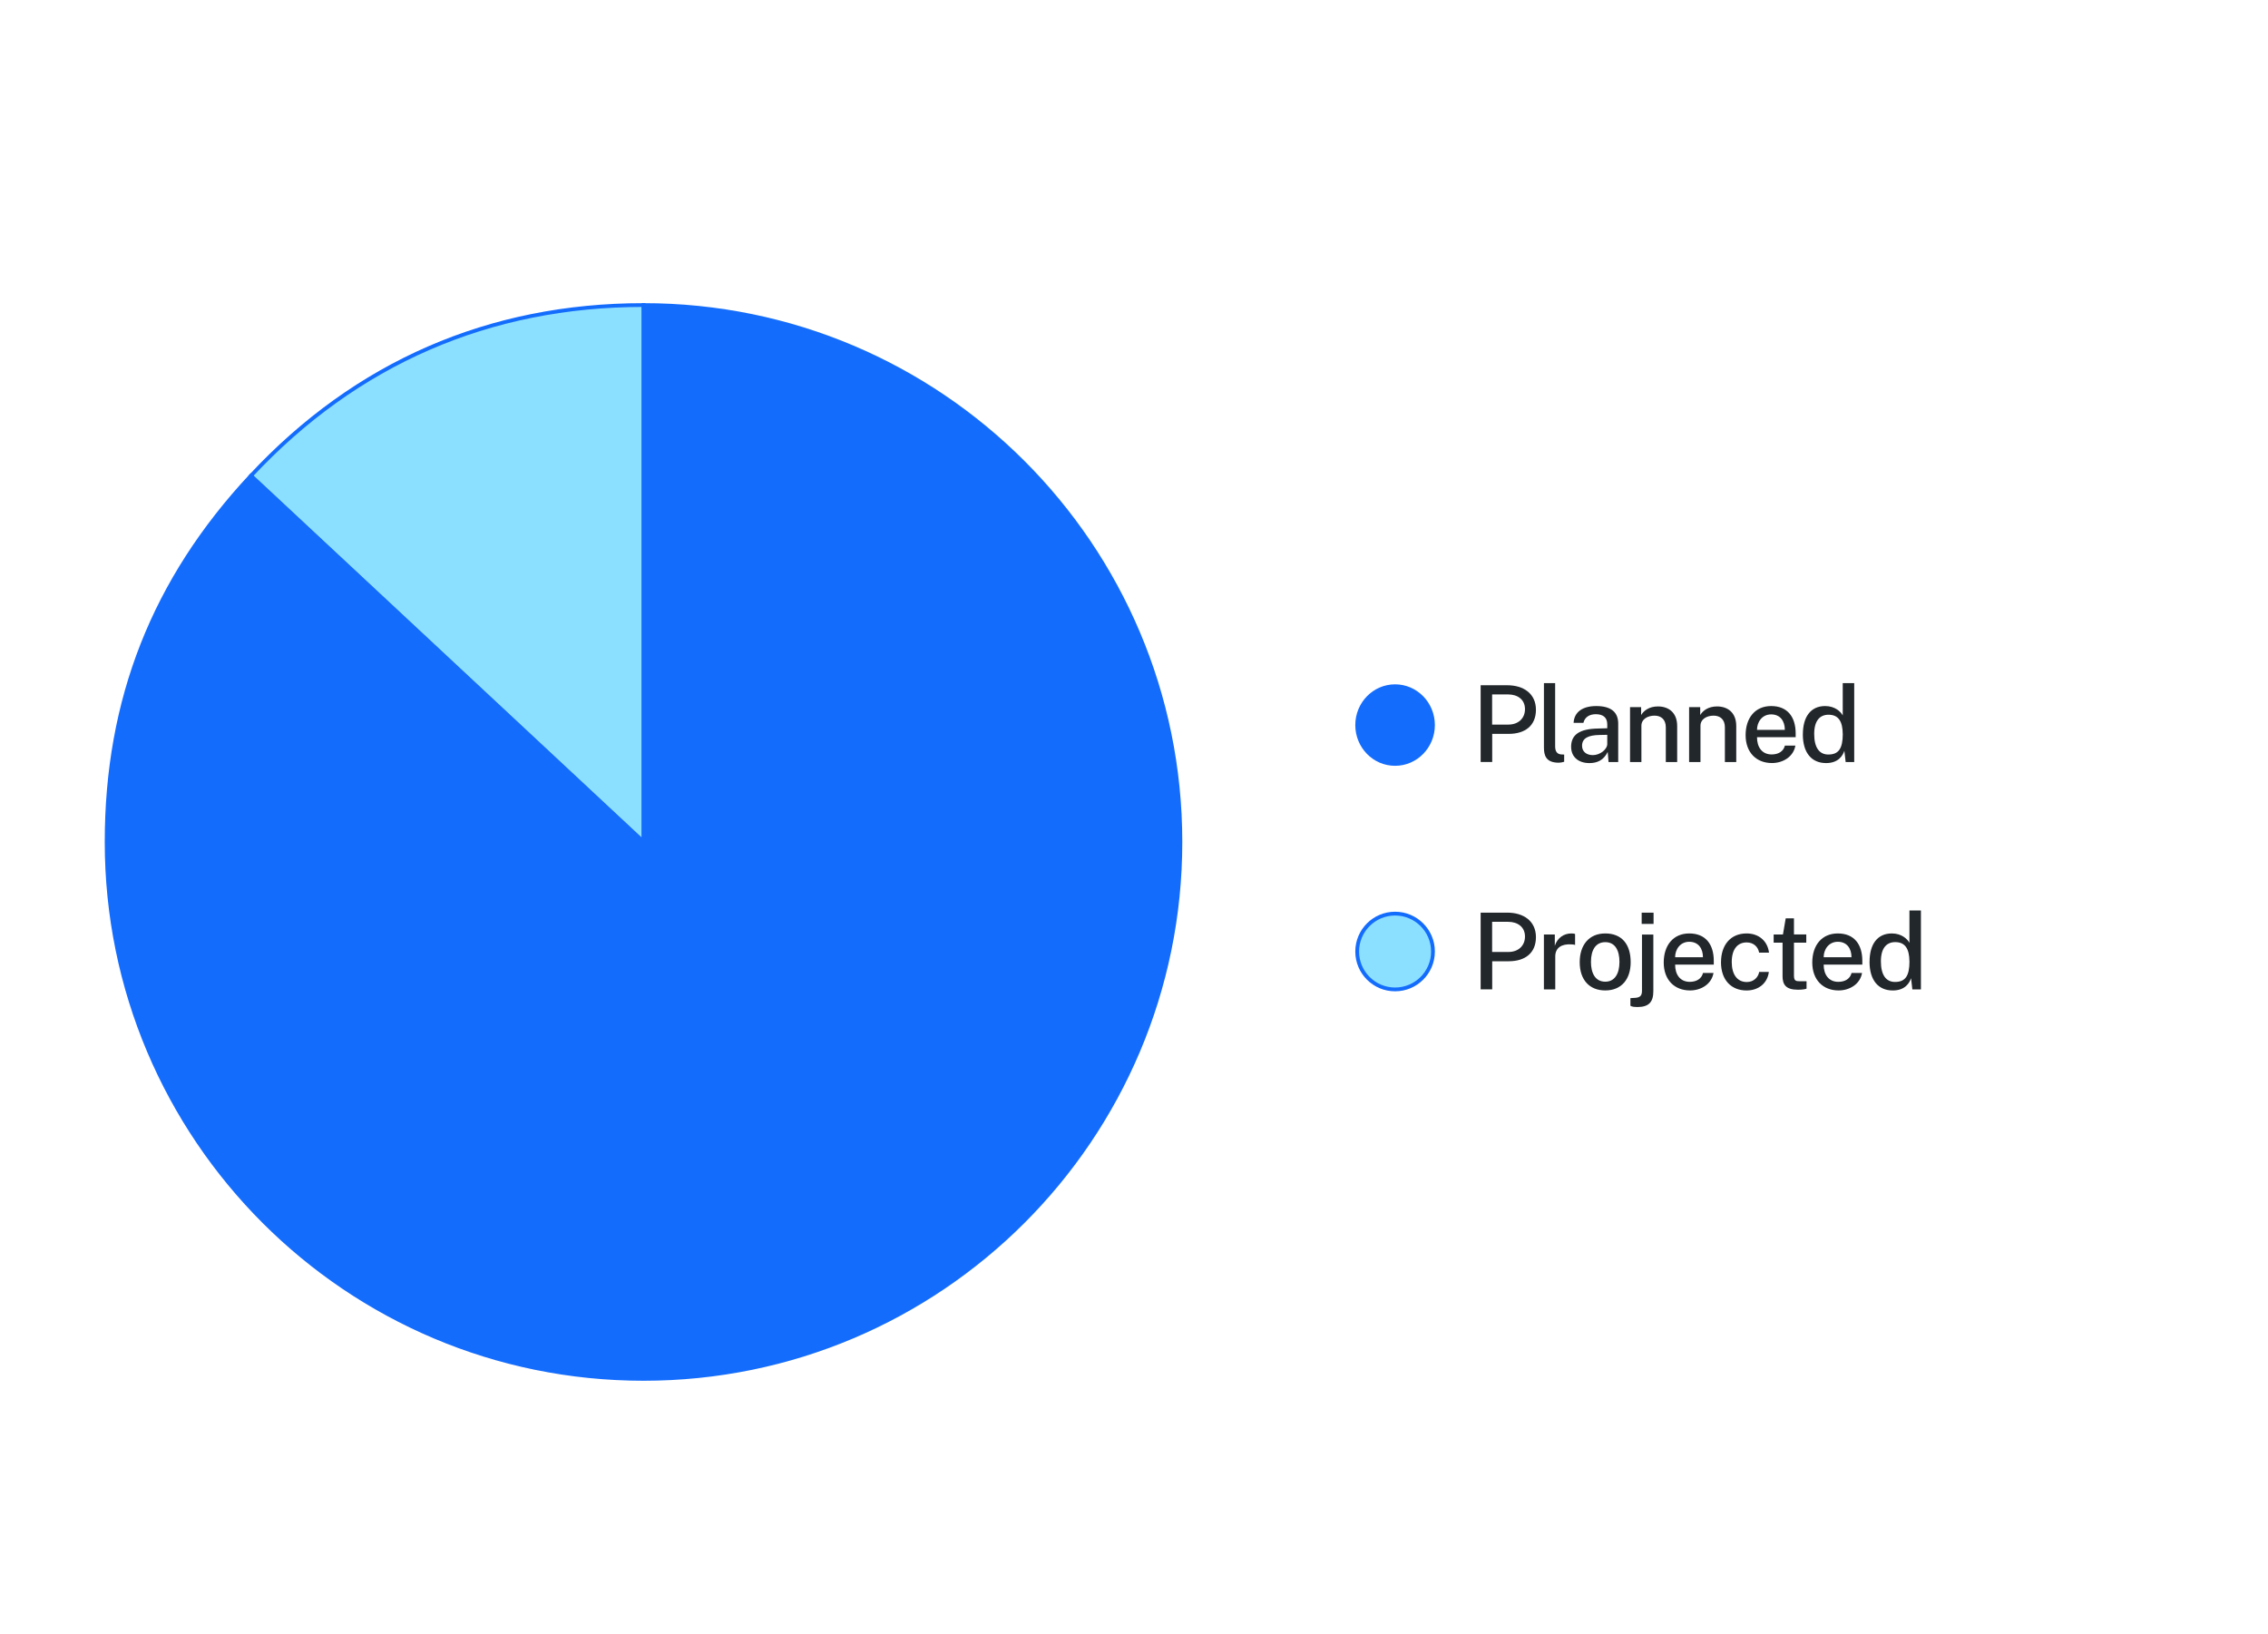
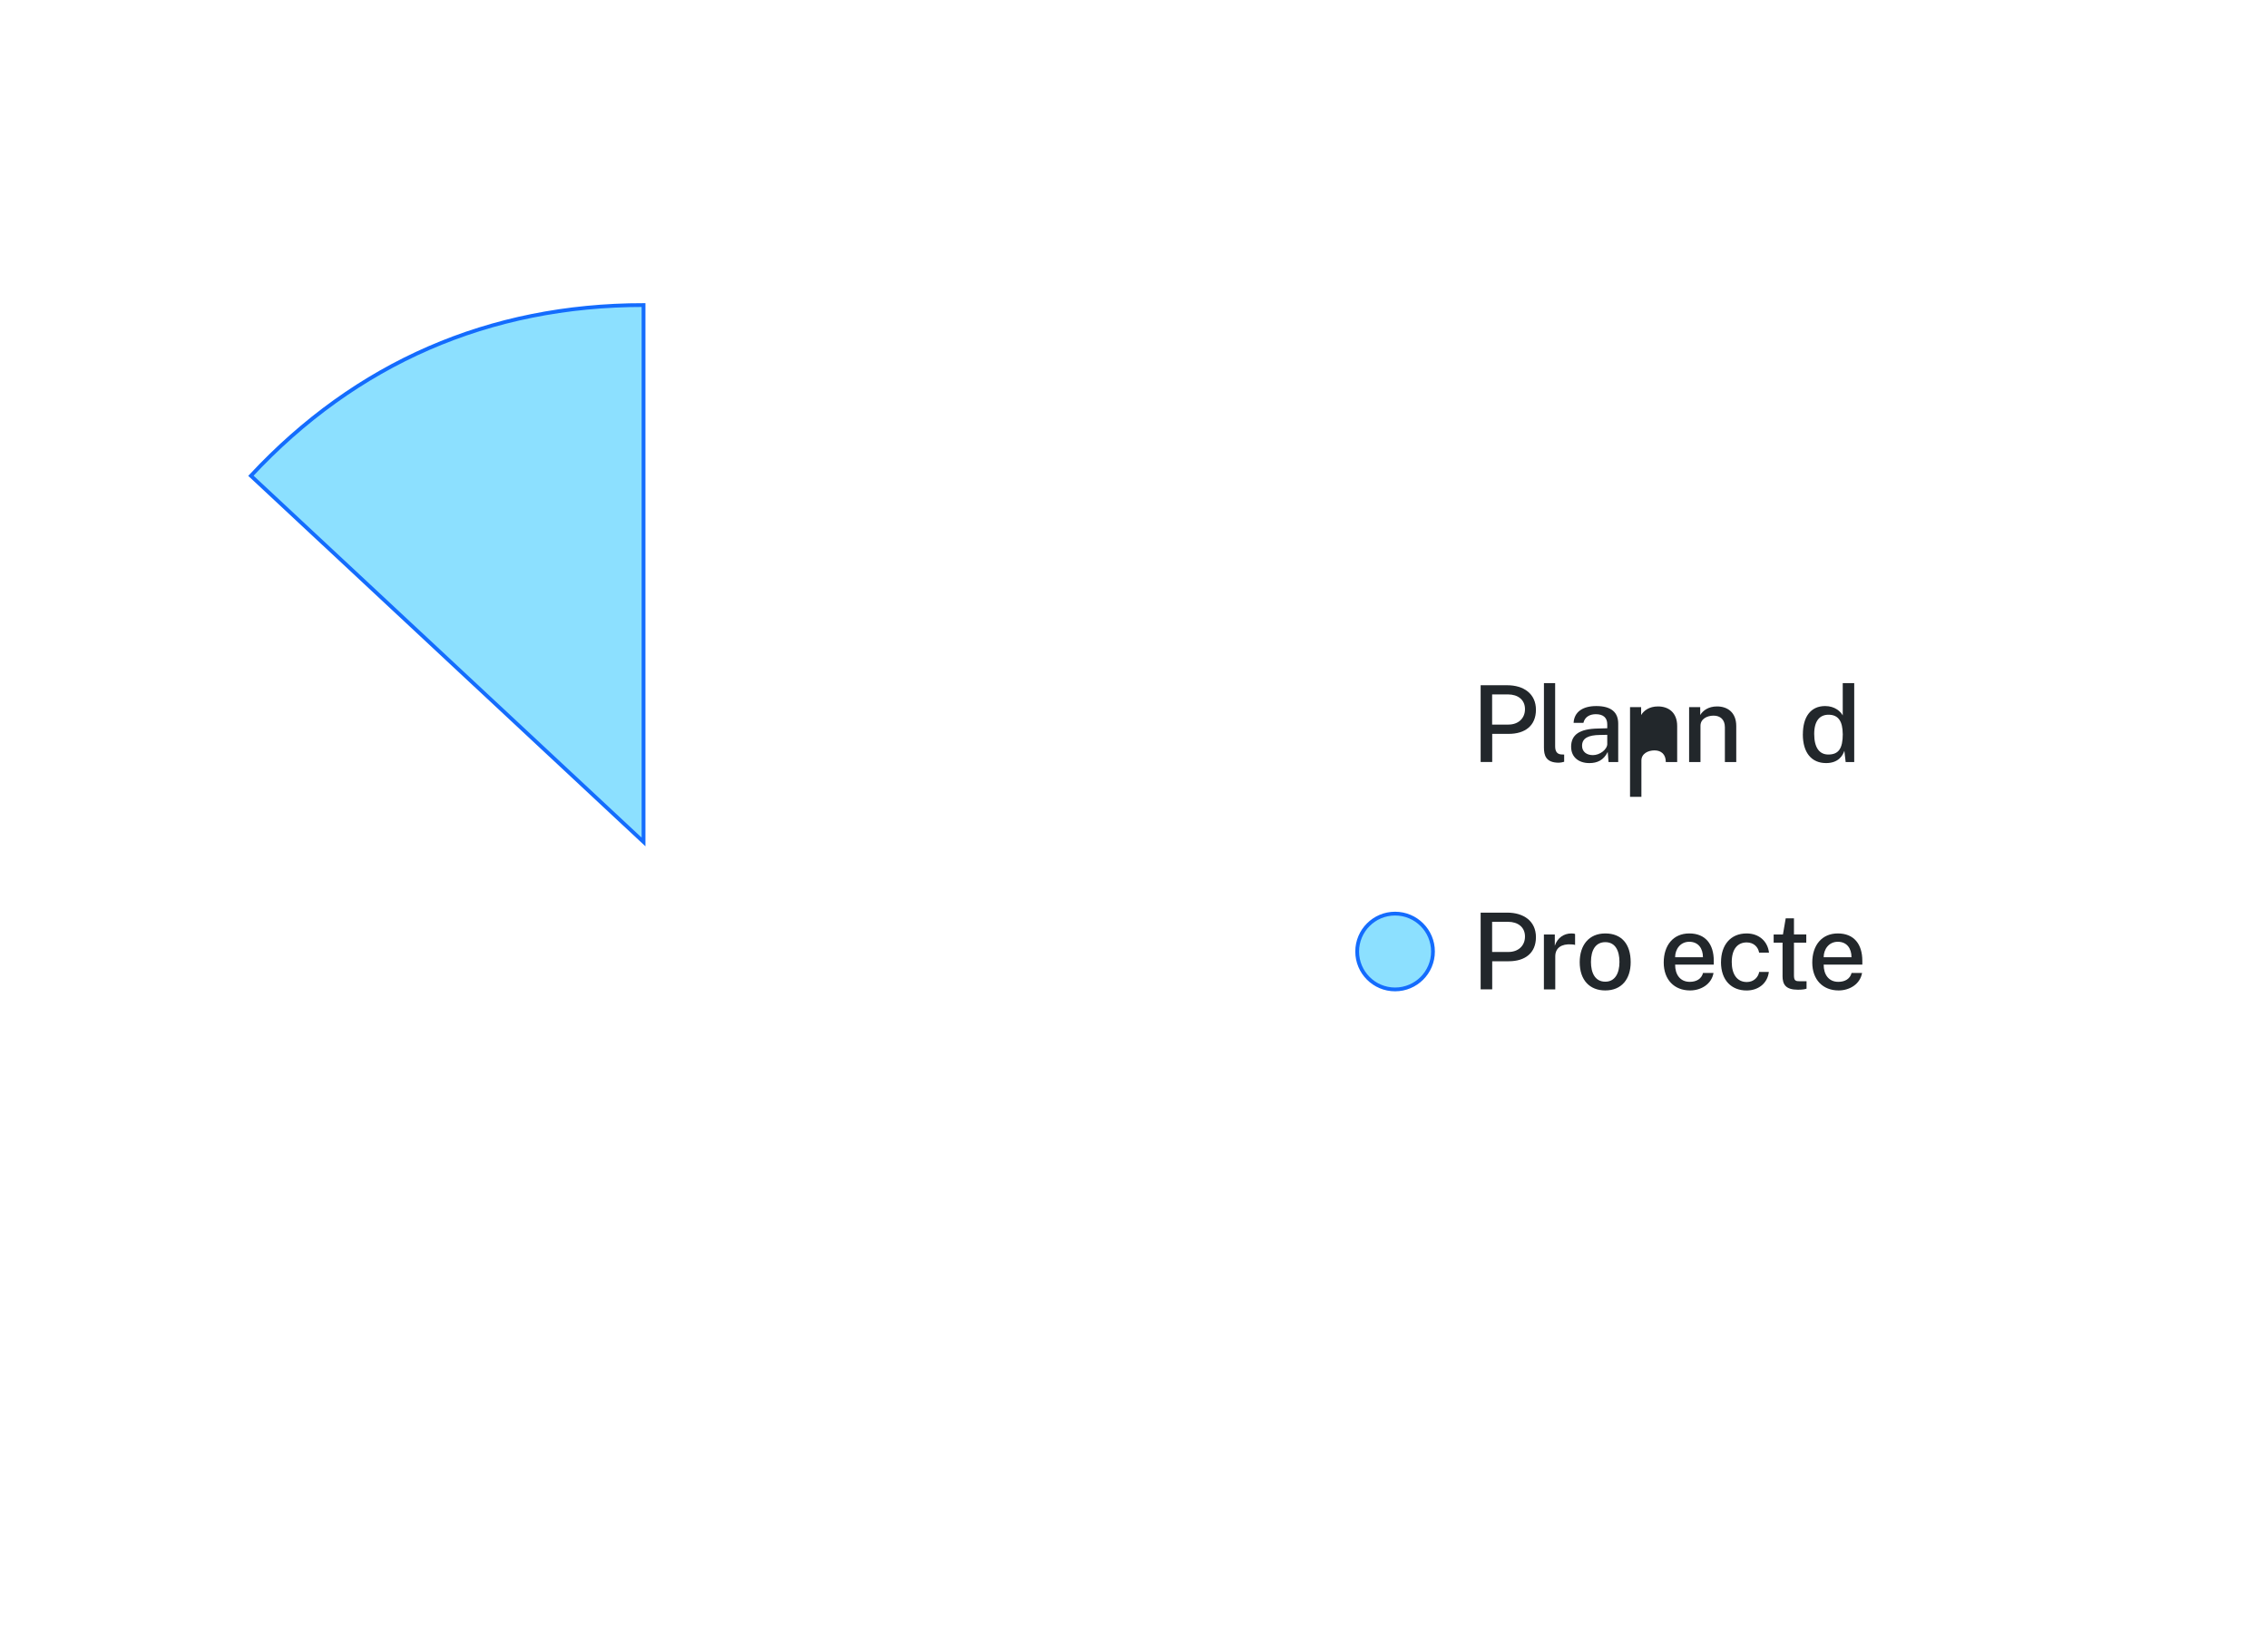
<svg xmlns="http://www.w3.org/2000/svg" viewBox="0 0 598.49 431.13">
  <defs>
    <style>
      .cls-1 {
        fill: #22272b;
        stroke-width: 0px;
      }

      .cls-2 {
        fill: #8ce0ff;
      }

      .cls-2, .cls-3 {
        stroke: #146cfd;
        stroke-miterlimit: 10;
      }

      .cls-3 {
        fill: #146cfd;
      }
    </style>
  </defs>
  <g id="Parramatta">
    <path class="cls-2" d="M169.82,222.16l-103.61-96.62c27.75-29.76,62.93-45.05,103.61-45.05v141.67Z" />
-     <path class="cls-3" d="M169.82,222.16V80.49c78.24,0,141.67,63.43,141.67,141.67s-63.43,141.67-141.67,141.67S28.14,300.41,28.14,222.16c0-37.56,12.45-69.15,38.06-96.62l103.61,96.62Z" />
  </g>
  <g id="Legend">
    <g>
      <path class="cls-1" d="M390.71,240.81h7.02c4.36,0,7.58,2.25,7.58,6.47s-2.9,6.36-7.17,6.36h-4.37v7.42h-3.05v-20.25ZM398.05,251.19c2.58,0,4.37-1.61,4.37-4.08s-1.86-3.88-4.48-3.88h-4.19v7.96h4.3Z" />
      <path class="cls-1" d="M407.42,246.58h2.87v2.97c.71-2.13,2.41-3.25,4.37-3.25.38,0,.77.04.98.15v2.89c-.25-.11-.7-.14-.97-.15-2.56-.18-4.26.88-4.26,3.17v8.71h-3v-14.48Z" />
      <path class="cls-1" d="M416.86,253.89c0-4.55,2.47-7.59,6.75-7.59s6.7,2.77,6.7,7.59c0,4.4-2.35,7.45-6.71,7.45-4.08,0-6.74-2.69-6.74-7.45ZM427.35,253.81c0-2.89-1.05-5.21-3.74-5.21-2.51,0-3.78,2.03-3.78,5.21,0,2.84,1.05,5.22,3.78,5.22,2.48,0,3.74-2.09,3.74-5.22Z" />
-       <path class="cls-1" d="M430.24,265.37v-2l1.34-.08c1.26-.11,1.71-.62,1.71-1.85v-14.85h3v14.93c0,2.83-1.13,4.2-4.23,4.2-1.55,0-1.82-.35-1.82-.35ZM433.21,240.82h3.14v2.96h-3.14v-2.96Z" />
      <path class="cls-1" d="M439.03,253.98c0-4.51,2.48-7.68,6.75-7.68s6.46,2.84,6.46,7.23v.99h-10.2c-.01,2.59,1.29,4.55,3.87,4.55,1.74,0,3.1-.78,3.49-2.34h2.77c-.52,2.98-3.32,4.61-6.19,4.61-4.12,0-6.95-2.79-6.95-7.37ZM449.38,252.58c0-2.28-1.18-4.08-3.61-4.08s-3.74,2.07-3.73,4.08h7.34Z" />
      <path class="cls-1" d="M454.15,253.88c0-4.51,2.51-7.58,6.75-7.58,3.26,0,5.55,2.04,5.91,5.06h-2.61c-.24-1.43-1.37-2.69-3.28-2.69-2.33,0-3.94,1.68-3.94,5.18,0,3.21,1.4,5.27,3.98,5.27,1.89,0,3.04-1.34,3.26-2.67h2.55c-.34,2.93-2.67,4.9-5.88,4.9-3.95,0-6.75-2.66-6.75-7.47Z" />
      <path class="cls-1" d="M470.39,257.49v-8.75h-2.35v-2.16h2.45l.73-4.26h2.18v4.24h3.25v2.17h-3.25v8.64c.01,1.41.41,1.55,1.64,1.55h1.68v1.95c-.36.15-1.09.28-2.26.28-3.22,0-4.08-1.34-4.08-3.67Z" />
      <path class="cls-1" d="M478.23,253.98c0-4.51,2.48-7.68,6.75-7.68s6.46,2.84,6.46,7.23v.99h-10.2c-.01,2.59,1.29,4.55,3.87,4.55,1.74,0,3.1-.78,3.49-2.34h2.77c-.52,2.98-3.32,4.61-6.19,4.61-4.12,0-6.95-2.79-6.95-7.37ZM488.58,252.58c0-2.28-1.18-4.08-3.61-4.08s-3.74,2.07-3.73,4.08h7.34Z" />
-       <path class="cls-1" d="M493.35,253.75c0-4.51,2-7.45,5.88-7.45,2.58,0,4.1,1.47,4.64,2.48v-8.53h3.03v20.82h-2.26l-.34-2.97c-.41,1.26-1.57,3.25-4.82,3.25-3.8,0-6.14-2.68-6.14-7.59ZM503.87,253.66c-.03-3.28-1.11-5.07-3.75-5.07-2.23,0-3.78,1.5-3.78,5.07s1.33,5.44,3.73,5.44c2.7,0,3.81-1.57,3.81-5.44Z" />
    </g>
    <g>
      <path class="cls-1" d="M390.71,180.81h7.02c4.36,0,7.58,2.25,7.58,6.47s-2.9,6.36-7.17,6.36h-4.37v7.42h-3.05v-20.25ZM398.05,191.19c2.58,0,4.37-1.61,4.37-4.08s-1.86-3.88-4.48-3.88h-4.19v7.96h4.3Z" />
      <path class="cls-1" d="M407.42,197.24v-16.99h2.96v16.68c0,1.36.53,2.06,1.62,2.14l.76.03v1.9c-.48.15-1,.25-1.42.25-3.43,0-3.92-1.96-3.92-4.02Z" />
      <path class="cls-1" d="M414.59,197.09c0-3.21,2.16-4.78,7.16-4.86l2.38-.07v-1.05c0-1.65-.97-2.67-3.04-2.66-1.53.01-2.87.67-3.25,2.28h-2.59c.15-2.9,2.44-4.43,5.98-4.43,3.95,0,5.79,1.65,5.79,4.64v10.13h-2.55l-.22-2.66c-1.09,2.21-2.79,2.94-4.85,2.94-2.8,0-4.8-1.57-4.8-4.26ZM424.13,196.29v-2.4l-1.96.04c-2.98.04-4.69.81-4.69,2.86,0,1.55,1.19,2.46,2.86,2.46,1.82,0,3.78-1.46,3.8-2.97Z" />
-       <path class="cls-1" d="M430.14,186.58h2.93v2.09c.7-1.16,2.13-2.27,4.44-2.27,2.72,0,5.07,1.54,5.07,5.17v9.5h-3v-9.17c0-2.07-1.25-3.07-2.98-3.07s-3.46.87-3.46,2.68v9.57h-3v-14.48Z" />
+       <path class="cls-1" d="M430.14,186.58h2.93v2.09c.7-1.16,2.13-2.27,4.44-2.27,2.72,0,5.07,1.54,5.07,5.17v9.5h-3c0-2.07-1.25-3.07-2.98-3.07s-3.46.87-3.46,2.68v9.57h-3v-14.48Z" />
      <path class="cls-1" d="M445.73,186.58h2.93v2.09c.7-1.16,2.13-2.27,4.44-2.27,2.72,0,5.07,1.54,5.07,5.17v9.5h-3v-9.17c0-2.07-1.25-3.07-2.98-3.07s-3.46.87-3.46,2.68v9.57h-3v-14.48Z" />
-       <path class="cls-1" d="M460.64,193.98c0-4.51,2.48-7.68,6.75-7.68s6.46,2.84,6.46,7.23v.99h-10.2c-.01,2.59,1.29,4.55,3.87,4.55,1.74,0,3.1-.78,3.49-2.34h2.77c-.52,2.98-3.32,4.61-6.19,4.61-4.12,0-6.95-2.79-6.95-7.37ZM470.99,192.58c0-2.28-1.18-4.08-3.61-4.08s-3.74,2.07-3.73,4.08h7.34Z" />
      <path class="cls-1" d="M475.75,193.75c0-4.51,2-7.45,5.88-7.45,2.58,0,4.1,1.47,4.64,2.48v-8.53h3.03v20.82h-2.26l-.34-2.97c-.41,1.26-1.57,3.25-4.82,3.25-3.8,0-6.14-2.68-6.14-7.59ZM486.27,193.66c-.03-3.28-1.11-5.07-3.75-5.07-2.23,0-3.78,1.5-3.78,5.07s1.33,5.43,3.73,5.43c2.7,0,3.81-1.57,3.81-5.43Z" />
    </g>
    <circle class="cls-2" cx="368.14" cy="251.07" r="10" />
-     <ellipse class="cls-3" cx="368.14" cy="191.32" rx="10" ry="10.25" />
  </g>
</svg>